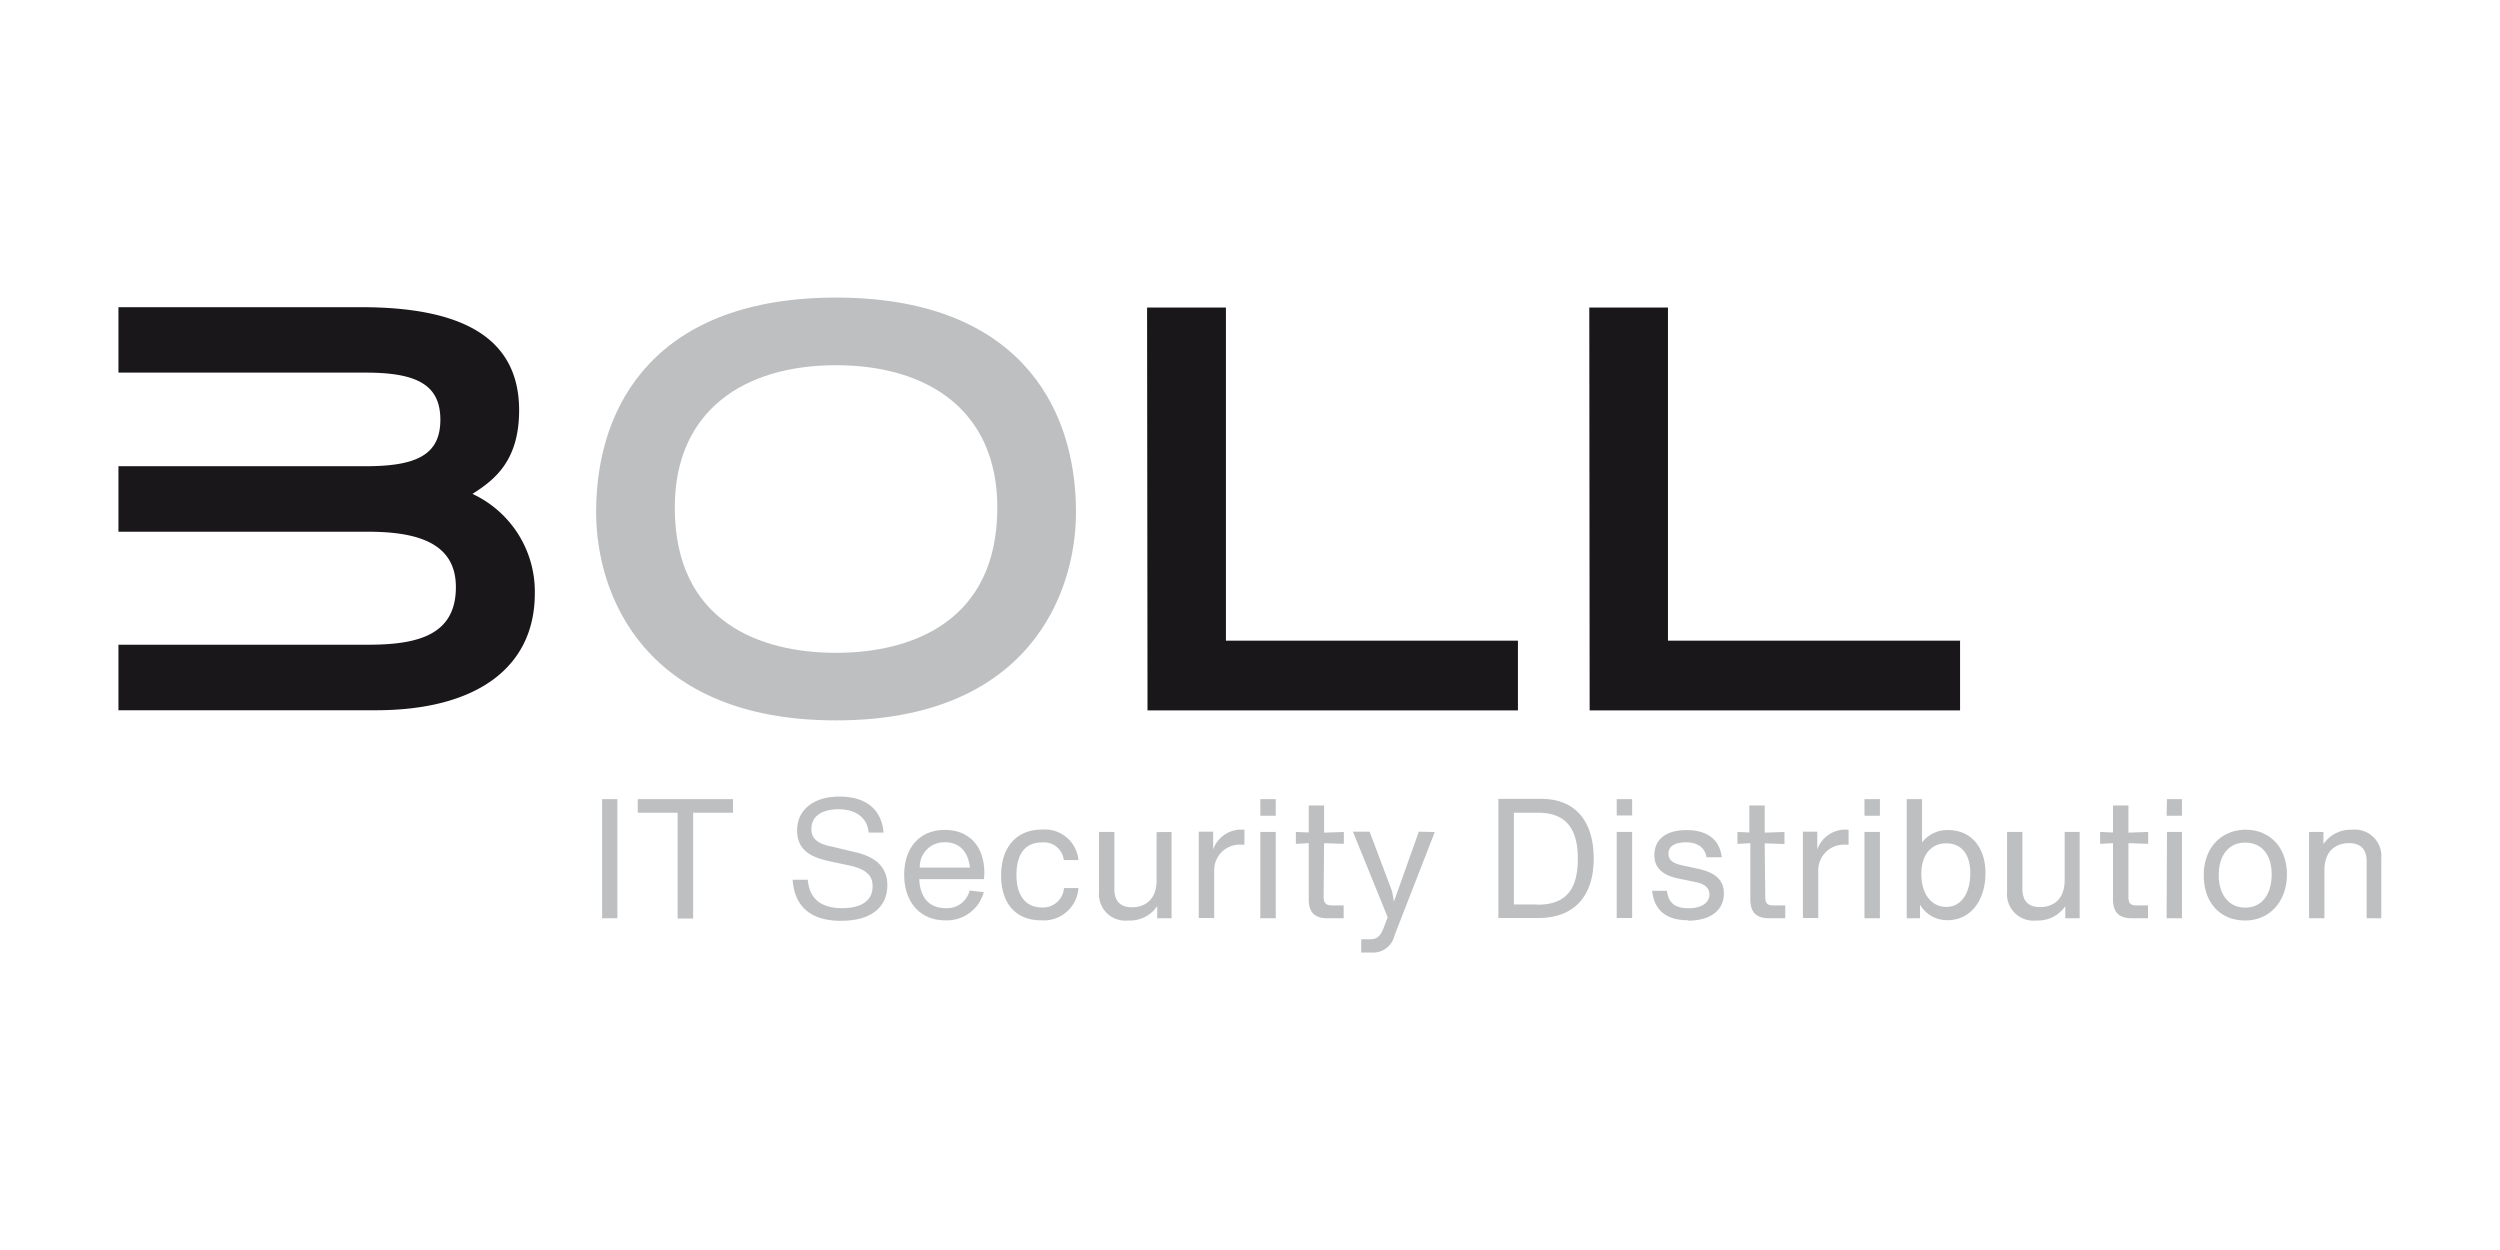
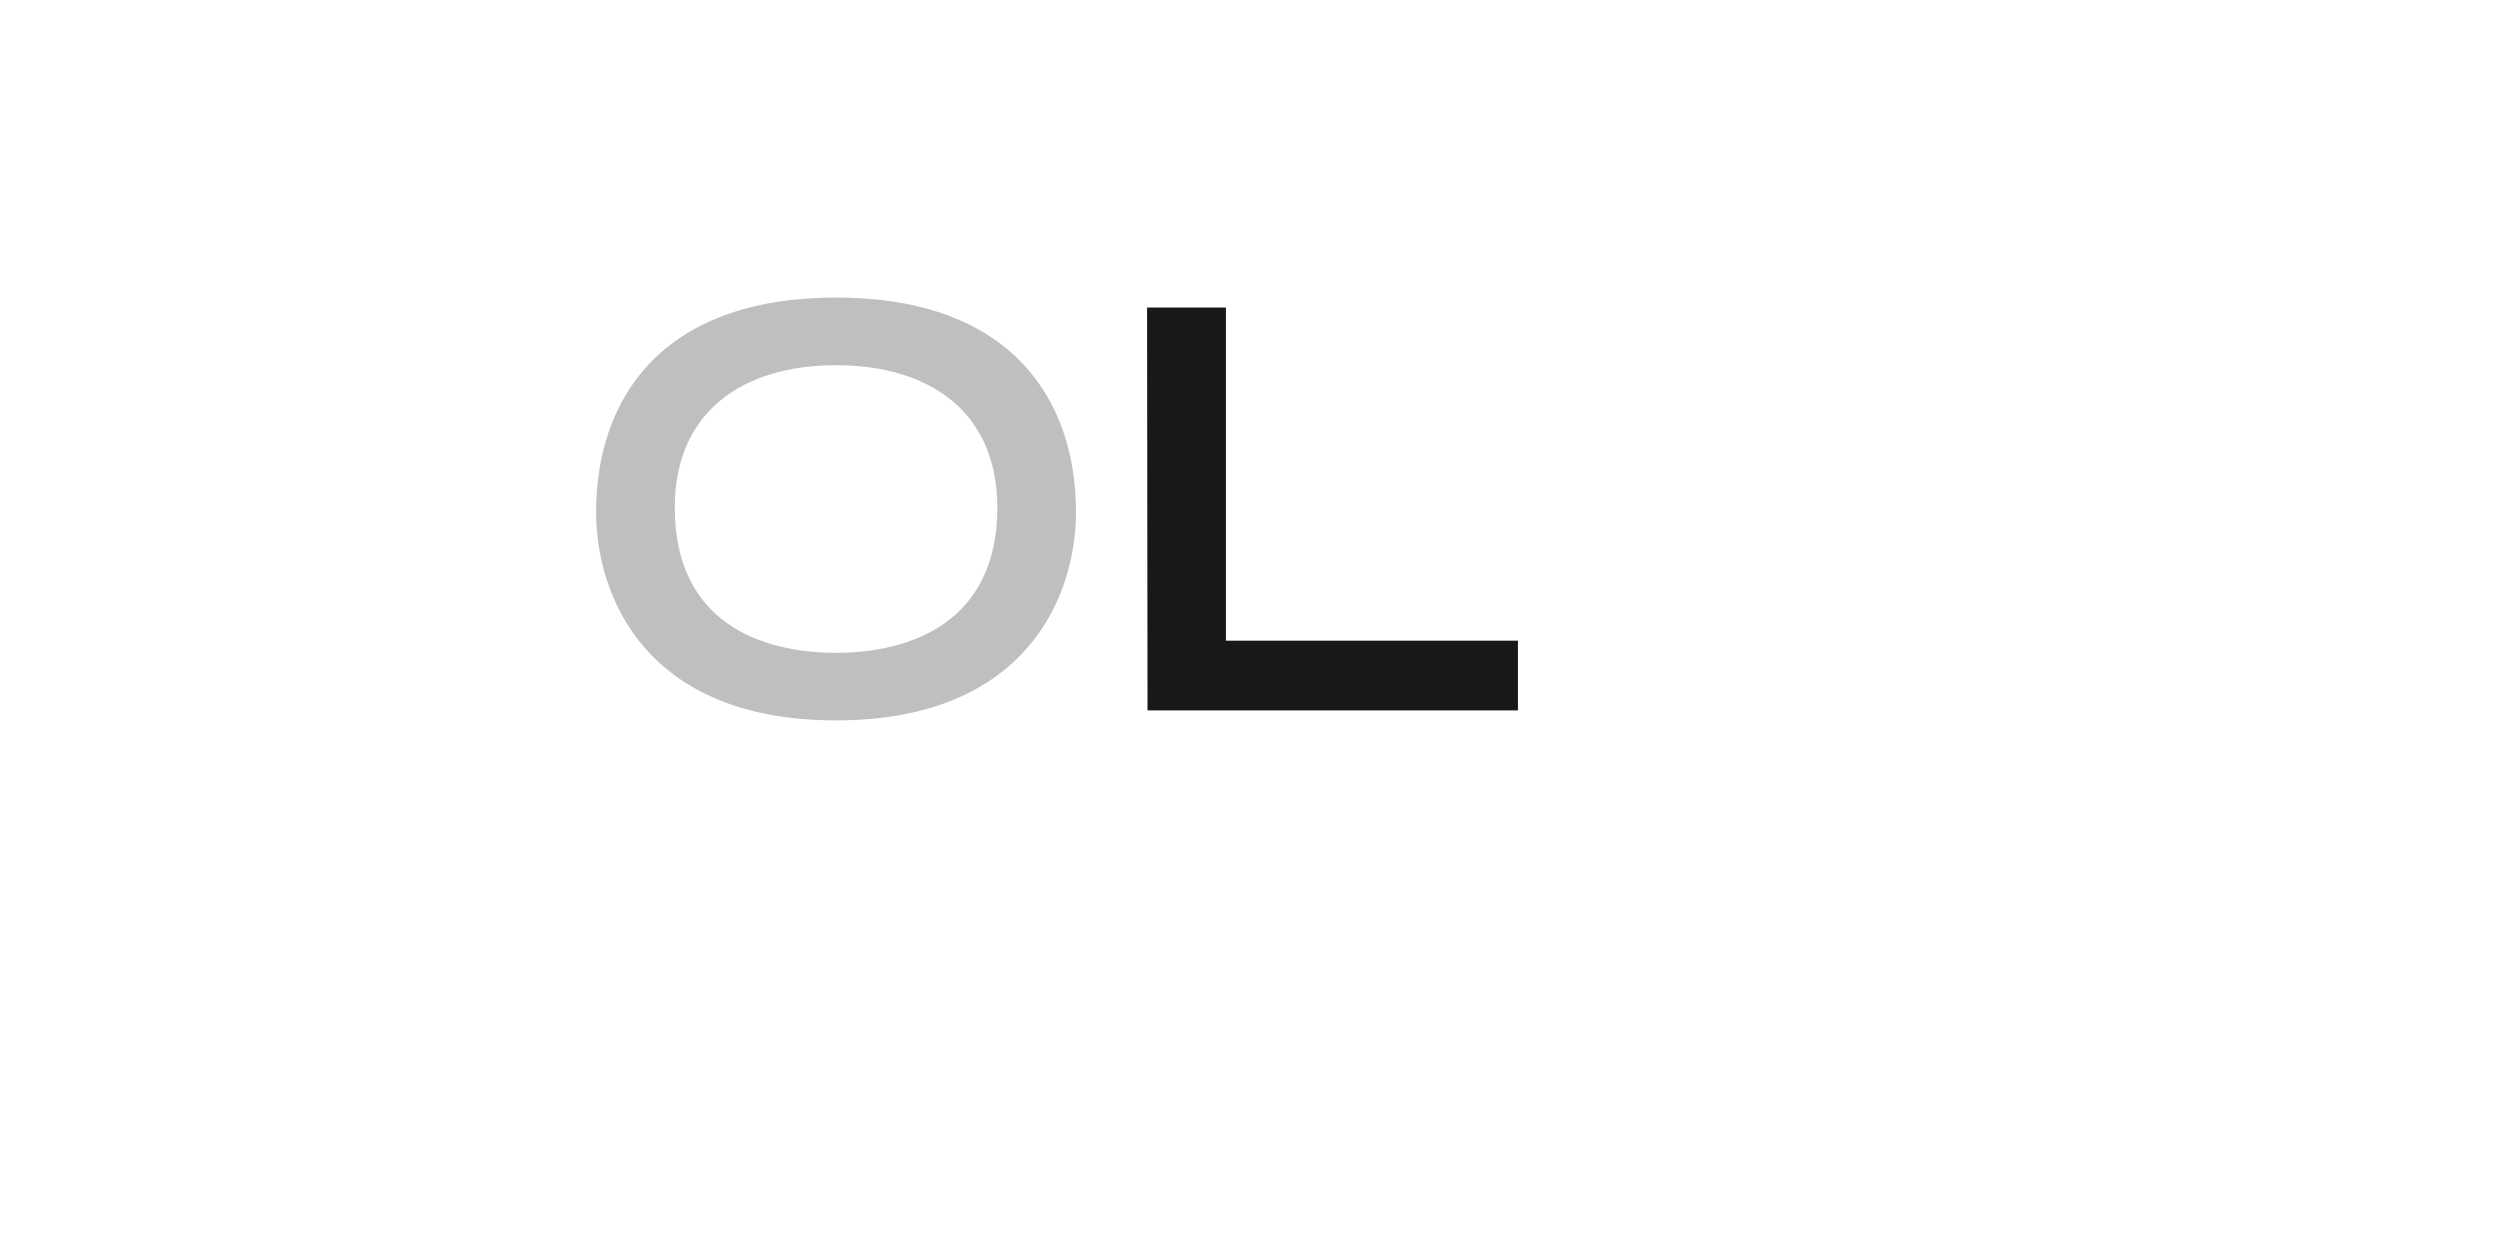
<svg xmlns="http://www.w3.org/2000/svg" id="Ebene_1" data-name="Ebene 1" viewBox="0 0 283.46 141.73">
  <defs>
    <style>.cls-1{fill:#bebfc0;}.cls-2{fill:#1a171b;}</style>
  </defs>
  <title>LogoBoll_SW</title>
  <path class="cls-1" d="M94.79,33.74C114.9,33.74,122,45.55,122,58.06c0,9.49-5.59,23.62-27.21,23.62s-27.2-14.13-27.2-23.62C67.59,45.55,74.69,33.74,94.79,33.74Zm18.29,23.81c0-11-7.86-16.14-18.29-16.14S76.51,46.56,76.51,57.55c0,13,9.73,16.47,18.28,16.47S113.08,70.5,113.08,57.55Z" />
  <path class="cls-2" d="M130.06,34.87H139V72.64h33.11v7.91h-42Z" />
-   <path class="cls-2" d="M180.2,34.87h8.92V72.64h33.12v7.91h-42Z" />
-   <path class="cls-2" d="M53.57,56c2.45-1.56,5.29-3.7,5.29-9.48,0-8.67-7.17-11.69-17.92-11.69H13.43v7.42H41.51c5.84,0,8.42,1.44,8.42,5.34s-2.58,5.27-8.42,5.27H13.43v7.43H41.76c6,0,9.93,1.51,9.93,6.28,0,5.41-4.27,6.53-9.93,6.53H13.43v7.43H42.64c11.12,0,18-4.65,18-13.26A12.22,12.22,0,0,0,53.57,56Z" />
-   <path class="cls-1" d="M266.72,94.08a3.73,3.73,0,0,0-3.28,1.63V94.33h-1.63v9.79h1.74V98.68c0-2.34,1.44-3.08,2.79-3.08s2,.72,2,2.07v6.45H270V97.33a3,3,0,0,0-3.32-3.25m-12.11,8.83c-1.84,0-3-1.46-3-3.68s1.1-3.69,3-3.69,3,1.39,3,3.61-1.08,3.76-3,3.76m0,1.46c2.76,0,4.73-2.15,4.73-5.22s-1.94-5.07-4.67-5.07-4.76,2-4.76,5.15,1.89,5.14,4.7,5.14m-8.91-.25h1.74V94.33H245.7Zm0-11.63h1.74V90.61H245.7Zm-4.33,3.11,2.24.08V94.33l-2.24.08V91.33h-1.75v3.06l-1.46-.06v1.35l1.46-.08v6.34c0,1.52.67,2.18,2.18,2.18h1.79v-1.46h-1.27c-.73,0-.95-.23-.95-1Zm-7.23-1.27v5.45c0,2.33-1.44,3.07-2.79,3.07s-2-.72-2-2.07V94.33h-1.74v6.79a3,3,0,0,0,3.32,3.25,3.73,3.73,0,0,0,3.28-1.63v1.38h1.63V94.33Zm-13.42,8.5c-1.63,0-2.83-1.4-2.83-3.72s1.2-3.49,2.83-3.49,2.72,1.14,2.72,3.38-1,3.83-2.72,3.83m.25-8.71a3.59,3.59,0,0,0-3,1.4V90.61h-1.74v13.51h1.51v-1.54a3.53,3.53,0,0,0,3.13,1.75c2.66,0,4.29-2.3,4.29-5.33s-1.72-4.88-4.21-4.88m-9.51,10h1.75V94.33h-1.75Zm0-11.63h1.75V90.61h-1.75Zm-2.16,1.57a3.4,3.4,0,0,0-3.19,2.24v-2h-1.63v9.79h1.74V98.77a2.91,2.91,0,0,1,2.81-3c.23,0,.42,0,.63,0V94.08a2.11,2.11,0,0,0-.36,0m-9.15,1.54,2.24.08V94.33l-2.24.08V91.33h-1.74v3.06L197,94.33v1.35l1.46-.08v6.34c0,1.52.66,2.18,2.18,2.18h1.78v-1.46H201.1c-.72,0-.95-.23-.95-1Zm-8.71,8.77c2.58,0,4.08-1.18,4.08-3.09,0-1.43-.83-2.32-2.86-2.78l-1.9-.41c-1.16-.25-1.52-.69-1.52-1.31,0-.88.74-1.29,2-1.29s2.12.55,2.31,1.69h1.73c-.25-2.11-1.77-3.08-4-3.08-2.41,0-3.64,1.12-3.64,2.83,0,1.38.81,2.26,2.71,2.66l2,.41c1,.21,1.53.65,1.53,1.43s-.74,1.53-2.33,1.53S189.2,102.4,189,101h-1.67c.23,2.24,1.62,3.34,4.08,3.34m-8.1-.25h1.75V94.33h-1.75Zm0-11.63h1.75V90.61h-1.75Zm-9,10.09h-2.66V92.15h2.75c3,0,4.5,1.63,4.5,5.22s-1.44,5.21-4.59,5.21m.45-12h-4.87v13.51h4.49c4.29,0,6.32-2.67,6.32-6.75s-1.95-6.76-5.94-6.76m-13.89,3.72-2.82,7.93-.21-1.17-2.55-6.76h-1.89l3.94,9.7-.45,1.19c-.4,1-.74,1.31-1.63,1.31h-.92V108h1.09a2.5,2.5,0,0,0,2.69-1.95l4.56-11.71ZM150.13,95.6l2.24.08V94.33l-2.24.08V91.33h-1.74v3.06l-1.46-.06v1.35l1.46-.08v6.34c0,1.52.66,2.18,2.18,2.18h1.78v-1.46h-1.27c-.72,0-1-.23-1-1Zm-7.23,8.52h1.75V94.33H142.9Zm0-11.63h1.75V90.61H142.9Zm-2.16,1.57a3.4,3.4,0,0,0-3.19,2.24v-2h-1.63v9.79h1.75V98.77a2.89,2.89,0,0,1,2.8-3c.23,0,.42,0,.63,0V94.08a2.06,2.06,0,0,0-.36,0m-9.6.27v5.45c0,2.33-1.44,3.07-2.79,3.07s-2-.72-2-2.07V94.33h-1.74v6.79a3,3,0,0,0,3.32,3.25,3.73,3.73,0,0,0,3.28-1.63v1.38h1.63V94.33Zm-13.1,10a3.94,3.94,0,0,0,4.24-3.66h-1.64a2.38,2.38,0,0,1-2.5,2.2c-1.86,0-2.89-1.37-2.89-3.68s.93-3.69,2.91-3.69a2.26,2.26,0,0,1,2.46,2h1.66a3.83,3.83,0,0,0-4.14-3.46c-2.83,0-4.63,1.92-4.63,5.22s1.8,5.07,4.53,5.07m-10.89-8.85c1.6,0,2.6,1,2.83,2.87h-5.69a2.77,2.77,0,0,1,2.86-2.87M111.61,99c0-3.06-1.73-4.9-4.48-4.9-2.92,0-4.61,2.09-4.61,5.09s1.73,5.16,4.65,5.16a4.32,4.32,0,0,0,4.37-3.19l-1.6-.19a2.63,2.63,0,0,1-2.71,2c-1.77,0-2.91-1.09-3-3.29h7.34Zm-16.22,5.4c3.74,0,5.22-1.85,5.22-4s-1.37-3.3-3.87-3.83L94.36,96C92.67,95.68,92,95.07,92,94c0-1.43,1.14-2.24,3.07-2.24s3.27.91,3.42,2.64h1.69c-.21-2.62-2-4.08-5-4.08s-4.8,1.55-4.8,3.83,1.59,3.07,3.8,3.53l1.89.4c2.11.43,2.87,1.14,2.87,2.41,0,1.54-1.14,2.48-3.46,2.48s-3.7-1-3.89-3.22H89.87c.23,3.13,2.14,4.66,5.52,4.66M83.11,90.61H72.31v1.54h4.52v12h1.76v-12h4.52ZM68.27,104.12H70V90.61H68.27Z" />
</svg>